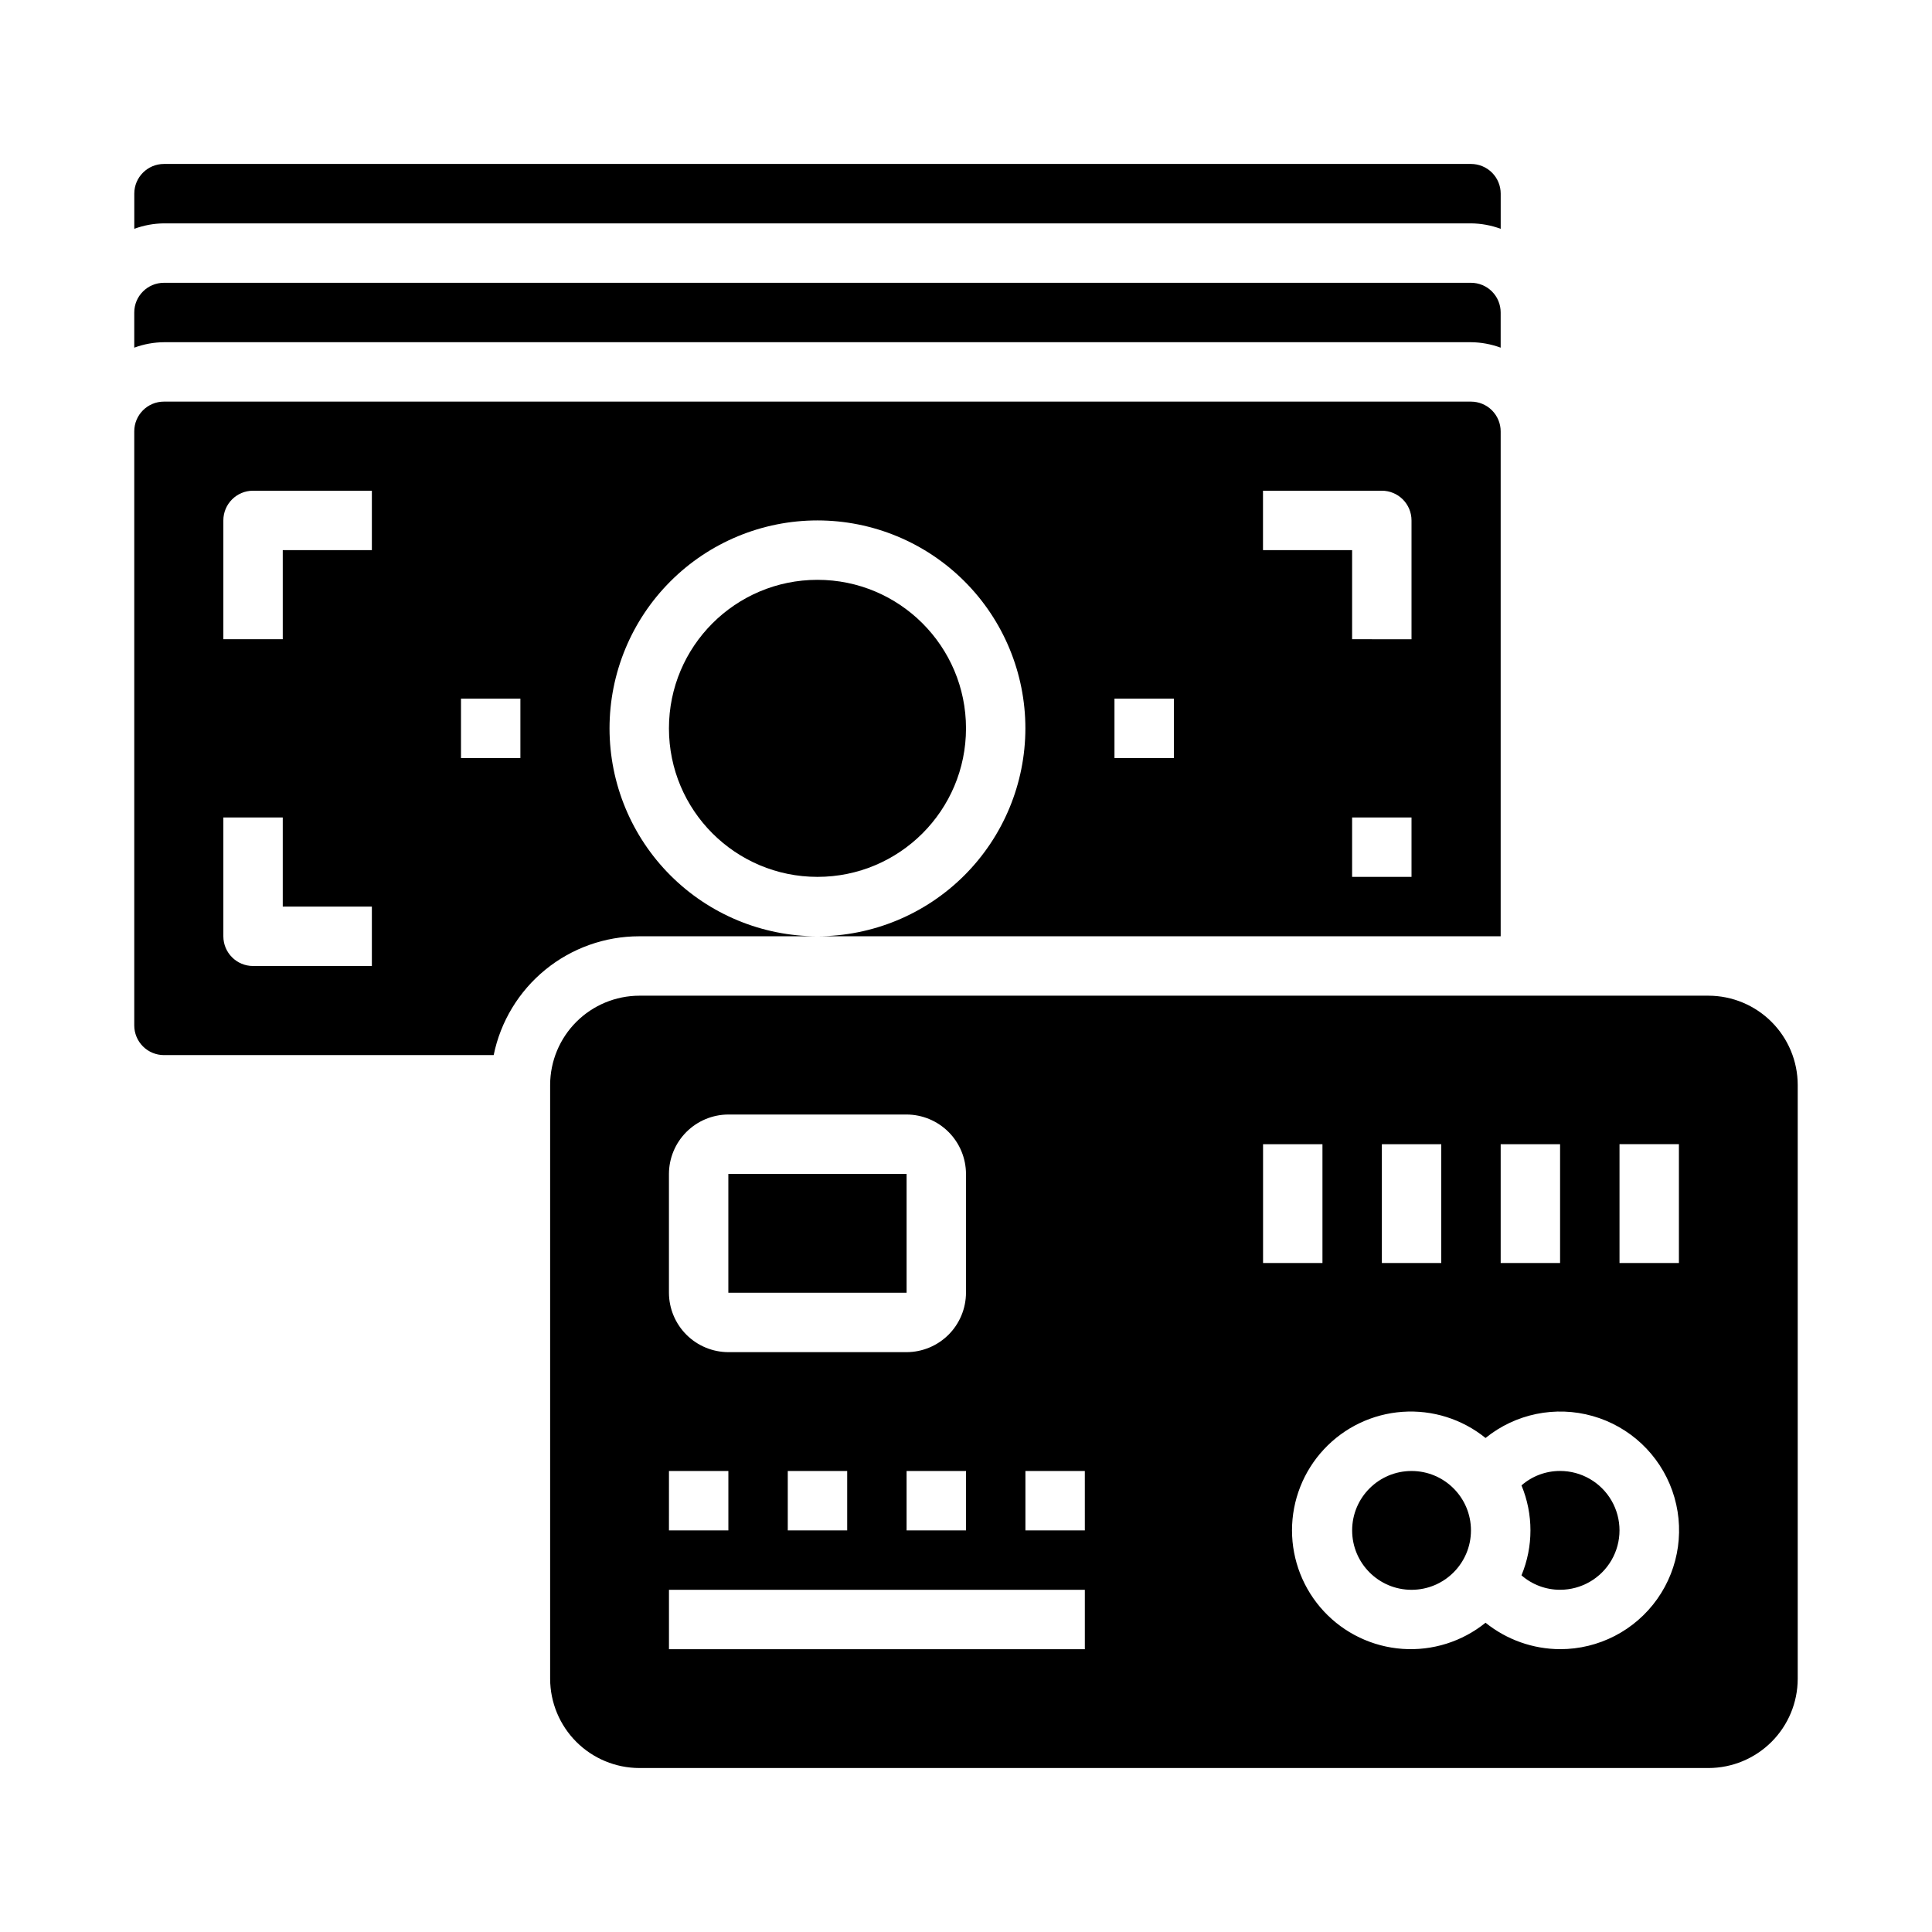
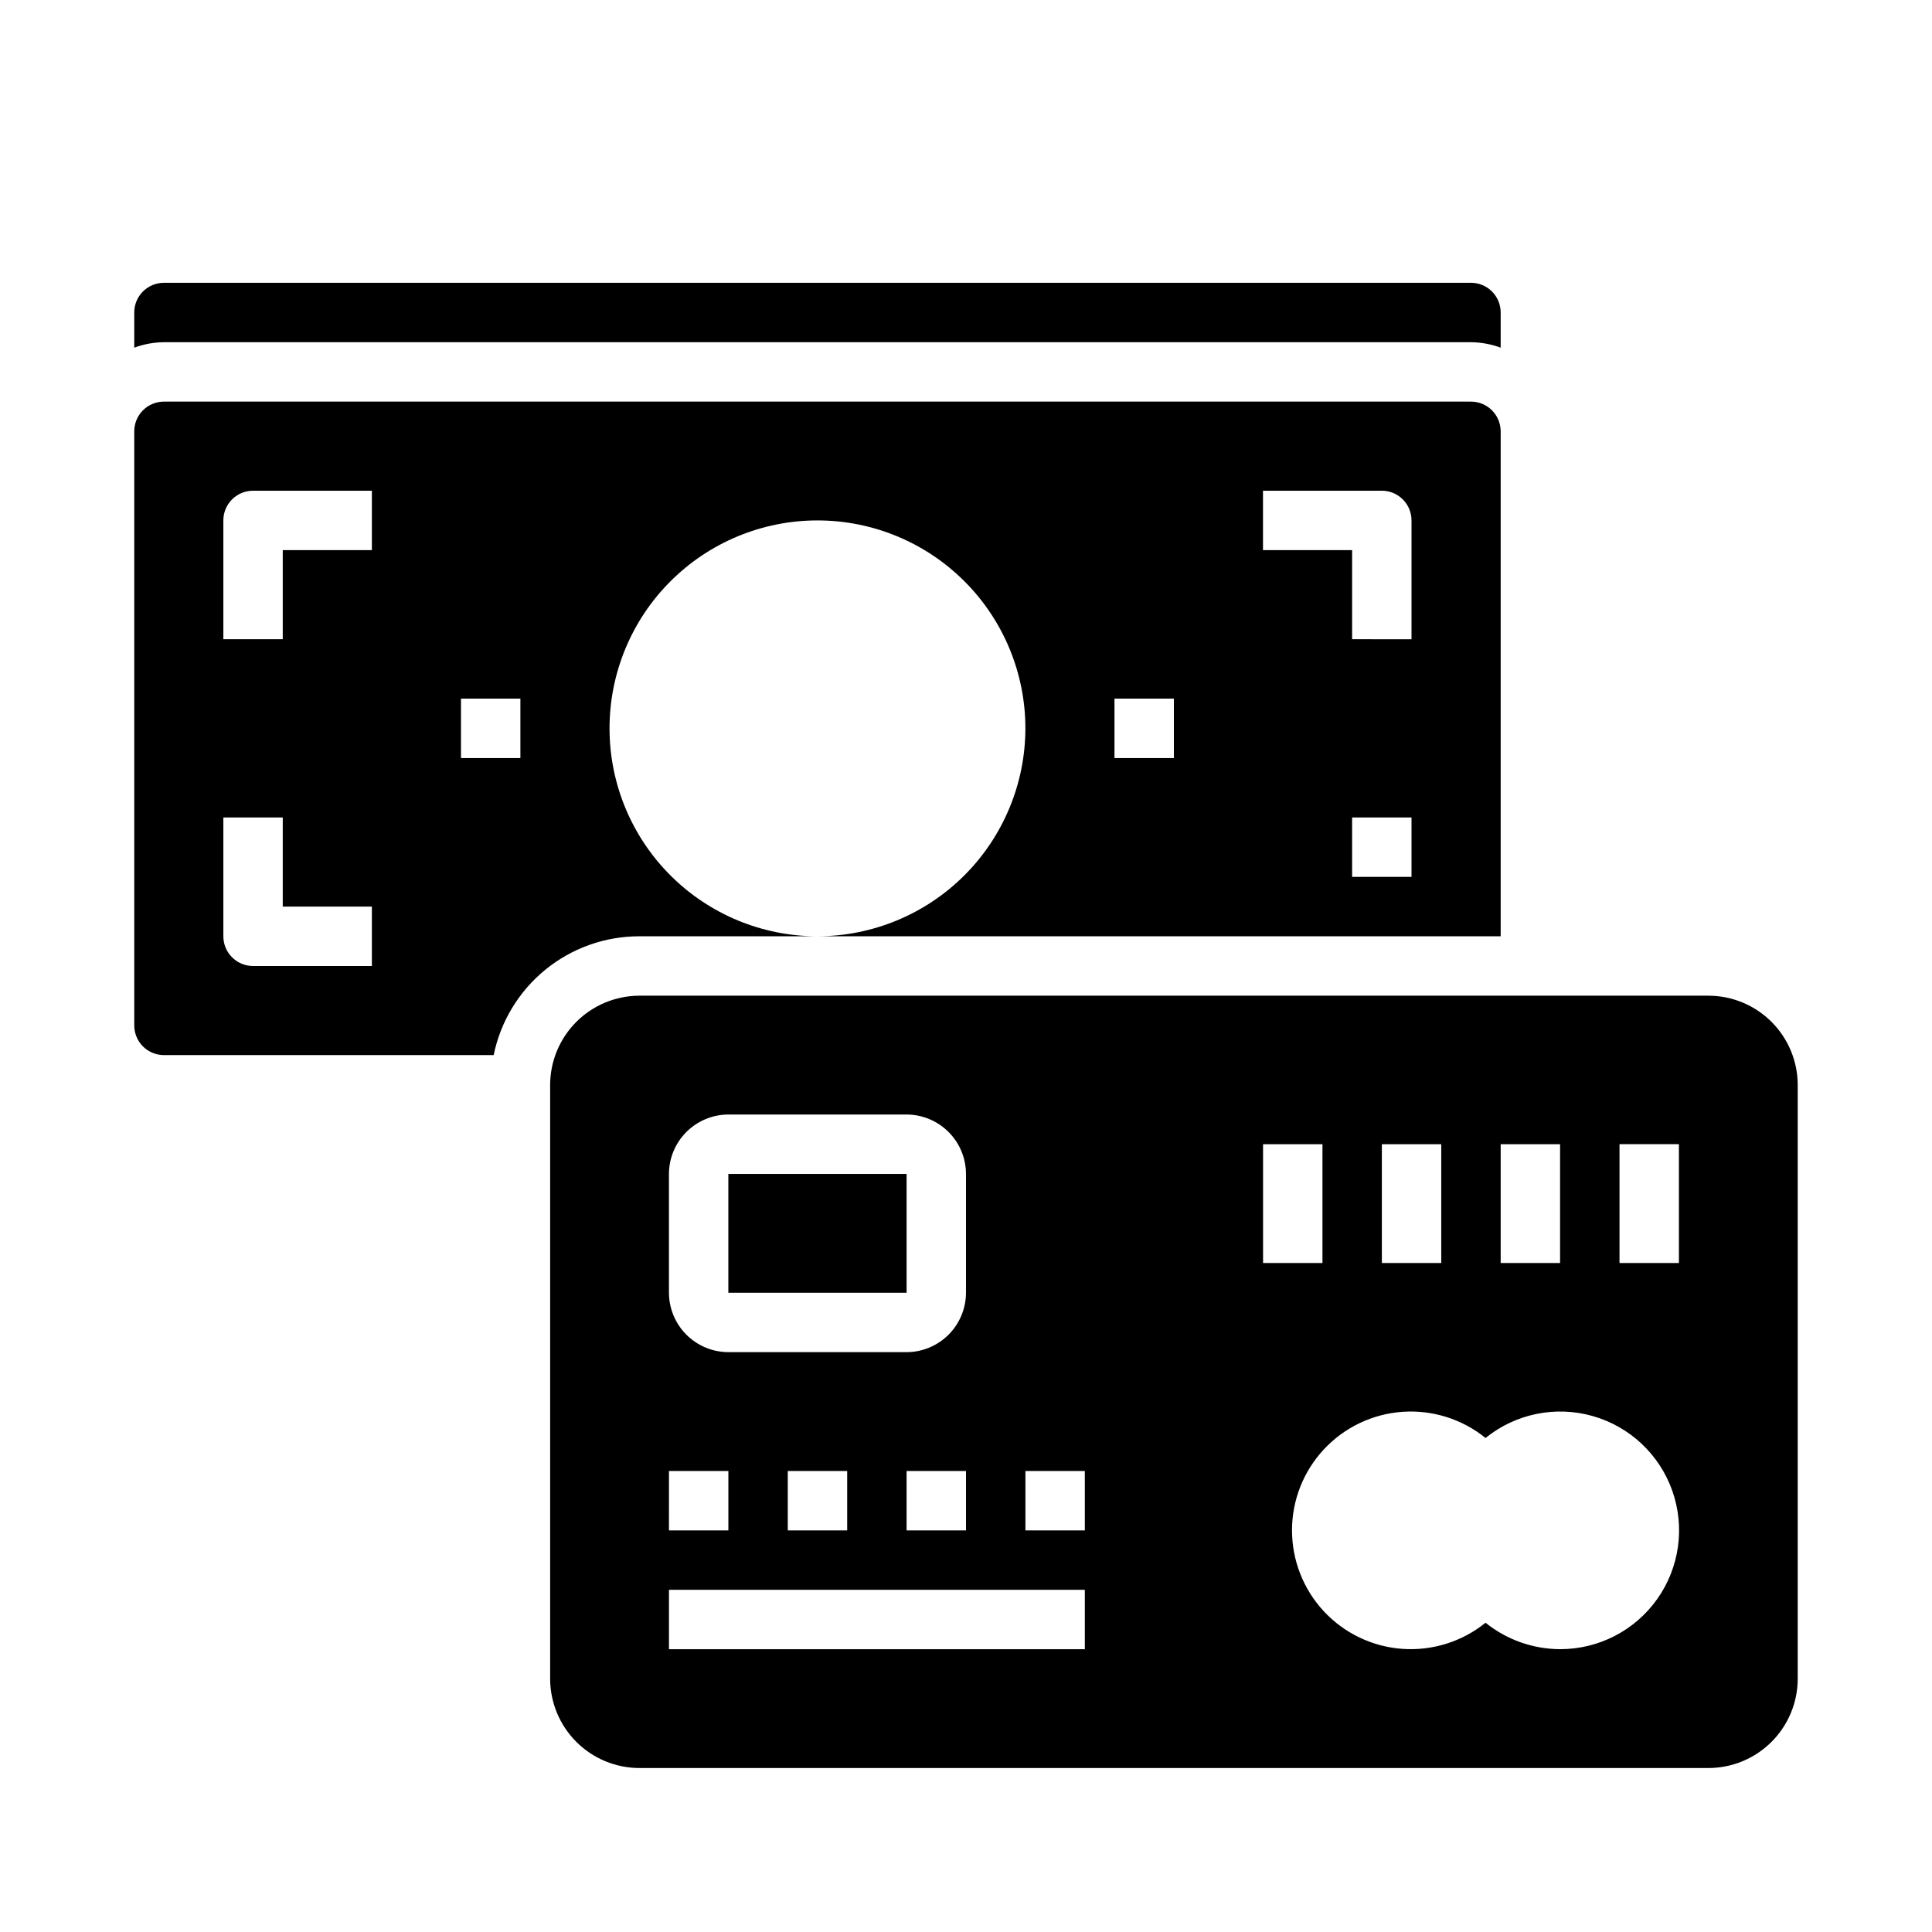
<svg xmlns="http://www.w3.org/2000/svg" fill="#000000" width="800px" height="800px" version="1.1" viewBox="144 144 512 512">
  <g>
-     <path d="m541.7 195.32c0-2.086-0.828-4.09-2.305-5.566-1.477-1.473-3.481-2.305-5.566-2.305h-346.37c-4.348 0-7.871 3.523-7.871 7.871v9.32c2.519-0.93 5.184-1.422 7.871-1.445h346.37c2.688 0.023 5.352 0.516 7.871 1.445z" />
    <path d="m596.8 407.87h-283.39c-6.258 0.02-12.254 2.512-16.68 6.938-4.422 4.426-6.918 10.422-6.938 16.68v157.44c0.02 6.258 2.516 12.254 6.938 16.68 4.426 4.426 10.422 6.918 16.68 6.938h283.39c6.258-0.02 12.25-2.512 16.676-6.938 4.426-4.426 6.922-10.422 6.938-16.68v-157.44c-0.016-6.258-2.512-12.254-6.938-16.68-4.426-4.426-10.418-6.918-16.676-6.938zm-55.105 39.359h15.742v31.488h-15.742zm-31.488 0h15.742v31.488h-15.742zm-188.93 7.871c0.012-4.172 1.676-8.168 4.625-11.117 2.949-2.949 6.949-4.613 11.121-4.625h47.23c4.172 0.012 8.168 1.676 11.121 4.625 2.949 2.949 4.609 6.945 4.625 11.117v31.488c-0.016 4.172-1.676 8.172-4.625 11.121-2.953 2.949-6.949 4.613-11.121 4.625h-47.23c-4.172-0.012-8.172-1.676-11.121-4.625-2.949-2.949-4.613-6.949-4.625-11.121zm78.723 78.723v15.742h-15.746v-15.742zm-31.488 0v15.742h-15.746v-15.742zm-47.23 0h15.742v15.742h-15.746zm110.21 47.23h-110.21v-15.742h110.21zm0-31.488h-15.746v-15.742h15.742zm47.23-102.34h15.742v31.488h-15.742zm78.719 133.82c-7.188-0.023-14.156-2.496-19.758-7.004-6.195 5.008-14.062 7.484-22.012 6.926-7.949-0.559-15.391-4.109-20.824-9.938-5.434-5.832-8.453-13.504-8.453-21.473s3.019-15.641 8.453-21.469c5.434-5.832 12.875-9.383 20.824-9.941s15.816 1.918 22.012 6.93c7.953-6.434 18.531-8.602 28.375-5.816 9.84 2.781 17.715 10.172 21.121 19.816 3.402 9.645 1.914 20.34-4 28.684-5.914 8.348-15.508 13.301-25.738 13.285zm31.488-102.34h-15.742v-31.488h15.742z" />
-     <path d="m400 337.02c0 21.738-17.625 39.359-39.363 39.359-21.734 0-39.359-17.621-39.359-39.359 0-21.738 17.625-39.359 39.359-39.359 21.738 0 39.363 17.621 39.363 39.359" />
    <path d="m337.02 455.1h47.238v31.488h-47.238z" />
-     <path d="m533.82 549.57c0 8.695-7.051 15.746-15.746 15.746s-15.742-7.051-15.742-15.746c0-8.695 7.047-15.742 15.742-15.742s15.746 7.047 15.746 15.742" />
-     <path d="m557.44 533.82c-3.762-0.012-7.398 1.348-10.23 3.824 3.168 7.629 3.168 16.207 0 23.836 2.832 2.477 6.469 3.836 10.23 3.828 5.625 0 10.824-3.004 13.637-7.875s2.812-10.871 0-15.742c-2.812-4.871-8.012-7.871-13.637-7.871z" />
    <path d="m533.82 234.69c2.688 0.023 5.352 0.516 7.871 1.445v-9.32c0-2.086-0.828-4.09-2.305-5.566-1.477-1.477-3.481-2.305-5.566-2.305h-346.37c-4.348 0-7.871 3.523-7.871 7.871v9.32c2.519-0.93 5.184-1.422 7.871-1.445z" />
    <path d="m533.82 250.43h-346.37c-4.348 0-7.871 3.523-7.871 7.871v157.44c0 2.09 0.828 4.09 2.305 5.566 1.477 1.477 3.481 2.305 5.566 2.305h87.379c1.816-8.891 6.648-16.879 13.676-22.617 7.027-5.738 15.824-8.871 24.898-8.871h47.23c-14.613 0-28.629-5.805-38.961-16.137-10.336-10.336-16.141-24.352-16.141-38.965 0-14.617 5.805-28.633 16.141-38.965 10.332-10.336 24.348-16.141 38.961-16.141 14.617 0 28.633 5.805 38.965 16.141 10.336 10.332 16.141 24.348 16.141 38.965-0.016 14.609-5.828 28.613-16.156 38.945-10.332 10.332-24.34 16.141-38.949 16.156h181.06v-133.82c0-2.086-0.828-4.09-2.305-5.566s-3.481-2.305-5.566-2.305zm-291.27 149.57h-31.488c-4.348 0-7.871-3.527-7.871-7.875v-31.488h15.742v23.617h23.617zm0-110.21-23.617-0.004v23.617h-15.742v-31.488c0-4.348 3.523-7.871 7.871-7.871h31.488zm39.359 55.105-15.742-0.004v-15.746h15.742zm173.18 0-15.742-0.004v-15.746h15.742zm62.977 31.488-15.742-0.004v-15.746h15.742zm0-62.977-15.742-0.004v-23.617h-23.617v-15.742h31.488c2.086 0 4.09 0.828 5.566 2.305 1.477 1.477 2.305 3.481 2.305 5.566z" />
  </g>
</svg>